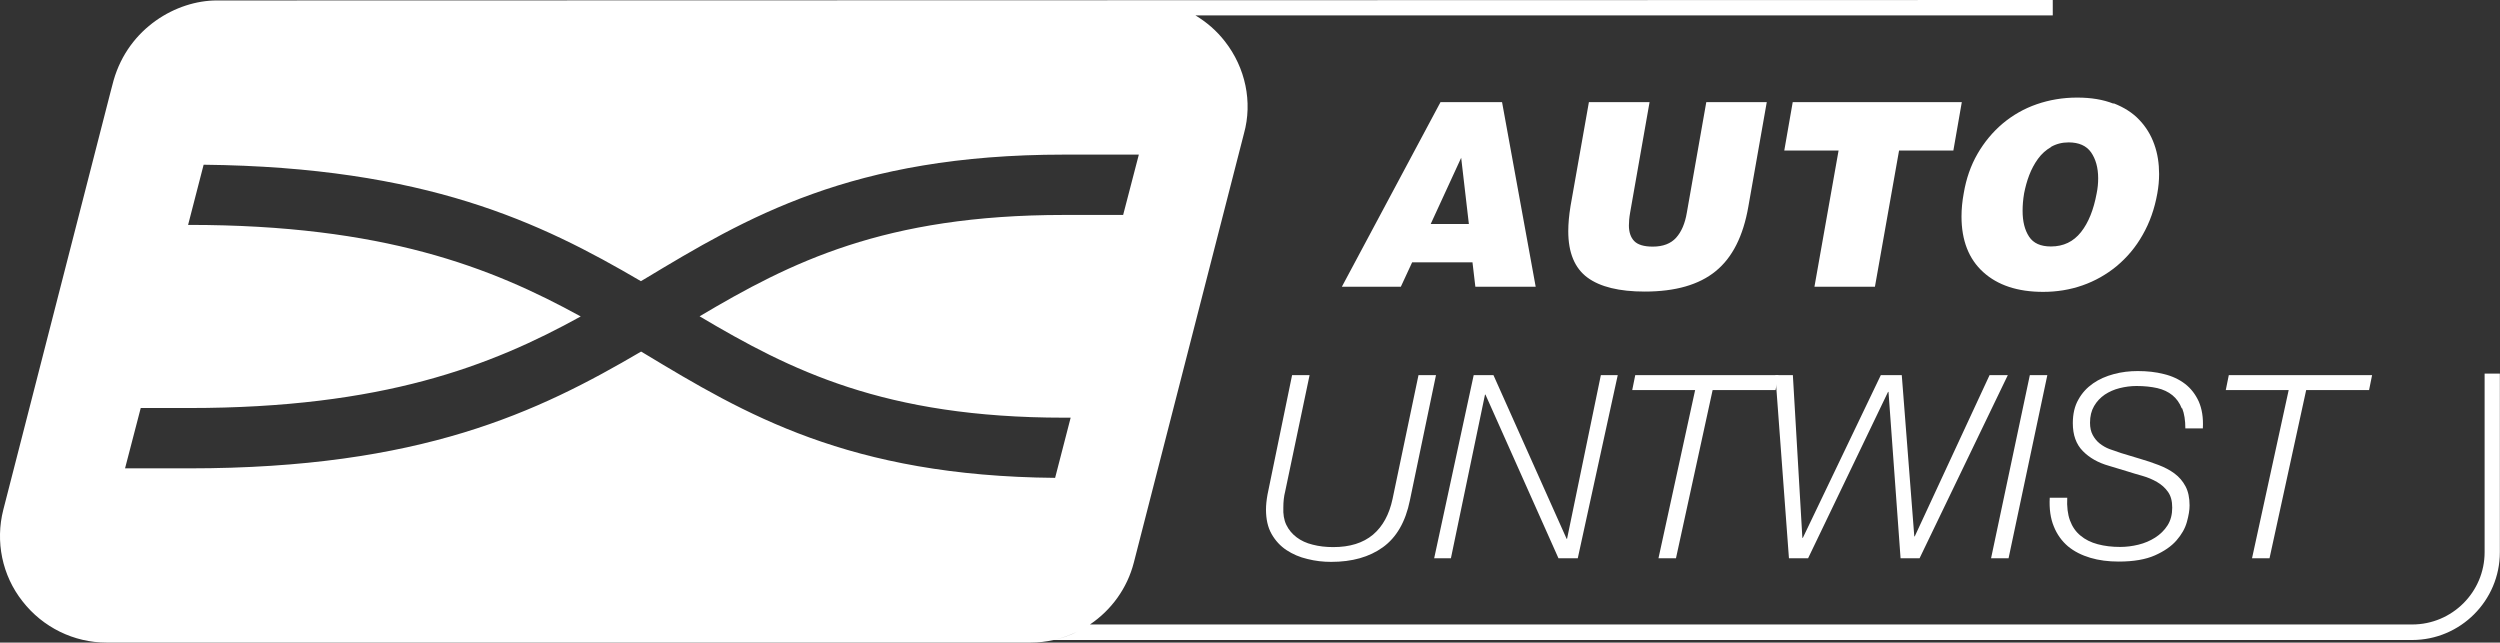
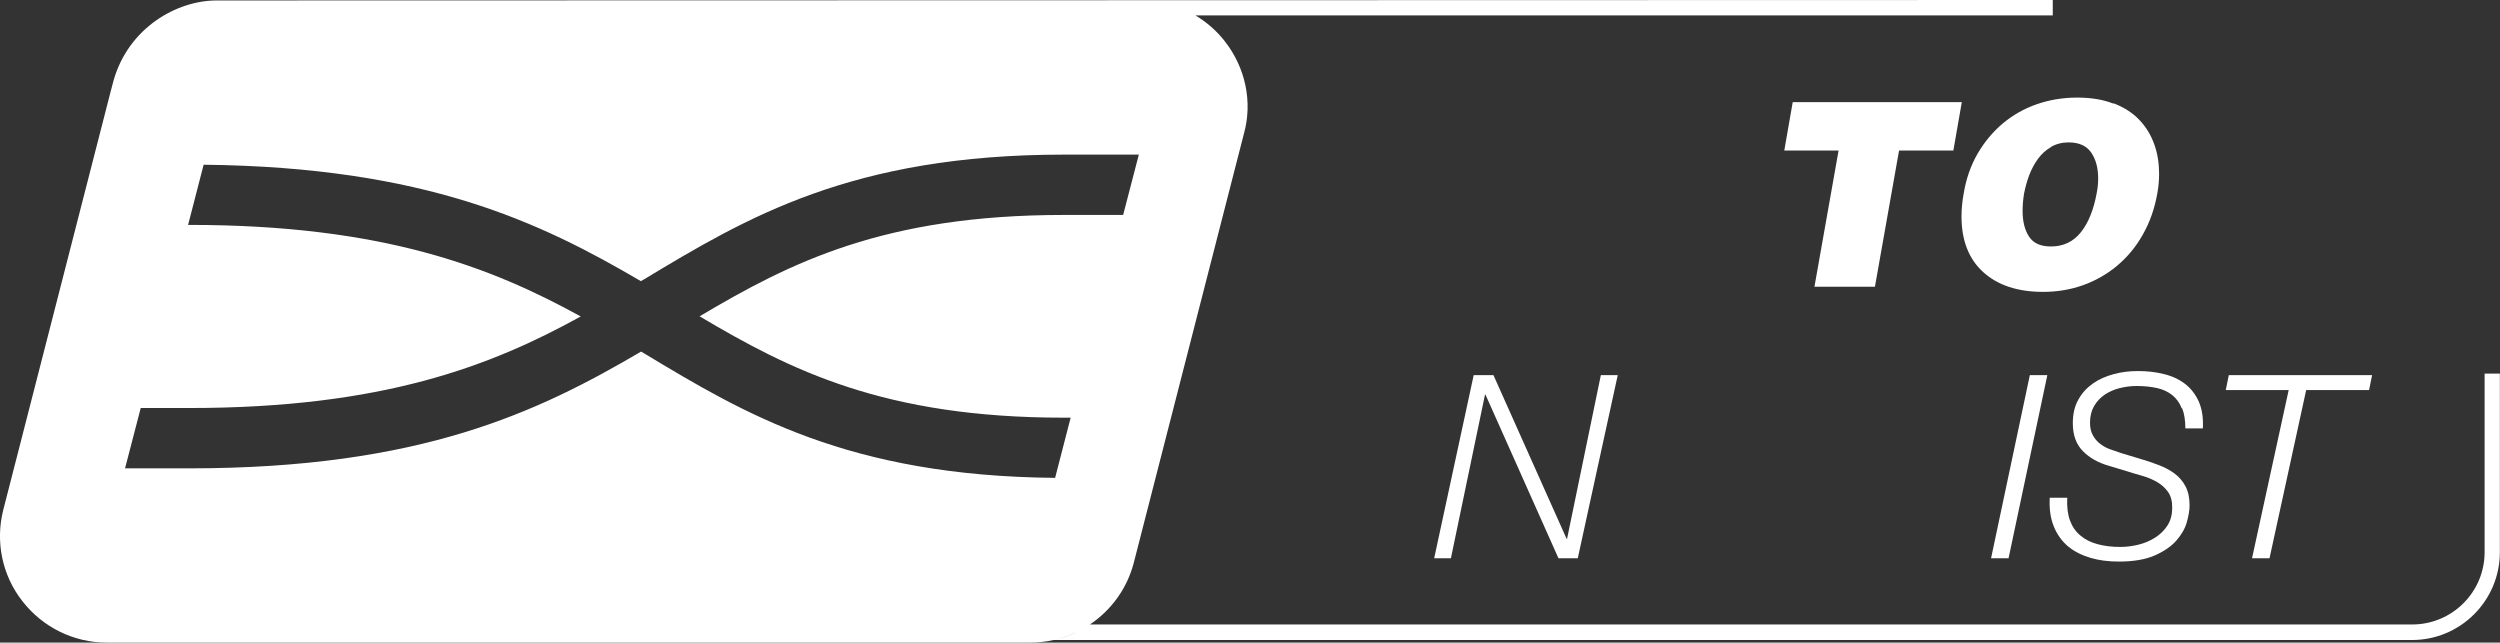
<svg xmlns="http://www.w3.org/2000/svg" id="Layer_2" viewBox="0 0 165.74 42.6">
  <rect x="0" y="0" width="165.74" height="42.6" fill="#333333" stroke="none" />
  <defs>
    <style>.cls-1{fill:#fff;}</style>
  </defs>
  <g>
-     <path class="cls-1" d="m88.96,19.01l6.54-12.24h4.08l2.23,12.24h-4l-.19-1.62h-4l-.75,1.62h-3.93Zm7.91-8.55l-2.02,4.39h2.53l-.51-4.39Z" />
-     <path class="cls-1" d="m105.35,6.77h4.01l-1.29,7.33c-.06.34-.08.62-.08.85,0,.44.12.79.35,1.03.23.24.64.37,1.23.37.68,0,1.2-.2,1.55-.59.35-.39.59-.94.71-1.66l1.29-7.33h4.01l-1.22,6.92c-.34,1.96-1.06,3.39-2.17,4.29-1.1.9-2.67,1.35-4.7,1.35-1.69,0-2.96-.31-3.8-.93-.84-.62-1.27-1.64-1.27-3.07,0-.5.05-1.05.15-1.67l1.22-6.9Z" />
    <path class="cls-1" d="m118.84,6.77h11.22l-.56,3.21h-3.6l-1.6,9.03h-4.01l1.6-9.03h-3.6l.56-3.21Z" />
    <path class="cls-1" d="m140.13,6.85c.69.27,1.26.63,1.7,1.1.44.46.77,1,.99,1.62.22.61.32,1.27.32,1.97,0,.42-.04.85-.12,1.29-.18,1.01-.5,1.92-.97,2.74-.46.82-1.04,1.5-1.72,2.07-.68.56-1.44.99-2.27,1.28s-1.7.43-2.61.43c-1.69,0-3.01-.44-3.97-1.31-.96-.87-1.44-2.1-1.44-3.69,0-.5.05-1.01.15-1.55.16-.95.46-1.82.91-2.6.45-.78,1.01-1.45,1.67-2.01.67-.56,1.42-.99,2.26-1.28s1.73-.44,2.67-.44,1.72.13,2.41.4Zm-4.14,2.89c-.35.2-.64.46-.88.79-.24.33-.43.69-.58,1.08-.15.39-.26.8-.34,1.21-.07.41-.1.79-.1,1.16,0,.7.14,1.27.43,1.71s.77.65,1.45.65c.83,0,1.49-.32,1.99-.95s.84-1.49,1.04-2.57c.07-.34.1-.67.1-1,0-.7-.16-1.27-.47-1.72-.31-.44-.81-.66-1.49-.66-.43,0-.82.1-1.17.3Z" />
-     <path class="cls-1" d="m86.82,24.87l-1.62,7.72c-.08.31-.12.66-.12,1.05-.02.44.04.83.2,1.16.16.33.39.6.68.82.29.22.65.39,1.07.49.42.11.87.16,1.36.16,1.1,0,1.97-.27,2.63-.82.65-.55,1.08-1.34,1.3-2.37l1.72-8.21h1.16l-1.73,8.3c-.29,1.43-.89,2.46-1.79,3.11-.9.65-2.04.97-3.43.97-.53,0-1.06-.06-1.57-.19-.52-.12-.98-.32-1.39-.59-.41-.27-.74-.63-.99-1.07-.25-.44-.37-.98-.37-1.62,0-.27.03-.6.1-.99l1.63-7.92h1.16Z" />
    <path class="cls-1" d="m99.01,24.87l4.85,10.85h.03l2.24-10.85h1.12l-2.65,12.14h-1.28l-4.84-10.85h-.03l-2.26,10.85h-1.11l2.62-12.14h1.31Z" />
-     <path class="cls-1" d="m117.91,24.87l-.2.99h-4.17l-2.43,11.15h-1.16l2.43-11.15h-4.17l.2-.99h9.49Z" />
-     <path class="cls-1" d="m118.86,24.87l.63,10.79h.03l5.17-10.79h1.39l.83,10.69h.03l4.96-10.69h1.21l-5.85,12.14h-1.26l-.8-11.03h-.03l-5.3,11.03h-1.27l-.9-12.14h1.16Z" />
    <path class="cls-1" d="m135.73,24.87l-2.57,12.14h-1.16l2.57-12.14h1.16Z" />
    <path class="cls-1" d="m144.64,27.07c-.14-.36-.35-.65-.62-.87-.27-.22-.61-.38-1-.47-.4-.09-.86-.14-1.38-.14-.37,0-.75.05-1.11.14-.37.09-.7.24-.99.43-.29.2-.53.45-.71.76-.18.31-.27.67-.27,1.11,0,.32.06.59.18.81.12.22.27.41.46.56.19.15.41.28.65.37s.5.18.75.26l1.29.39c.42.12.83.26,1.22.41s.74.33,1.05.56c.31.23.55.51.73.85s.27.76.27,1.27c0,.31-.06.67-.18,1.1s-.35.83-.69,1.22c-.34.39-.82.72-1.43.99-.61.27-1.41.41-2.4.41-.68,0-1.31-.08-1.88-.25s-1.07-.42-1.48-.76c-.41-.35-.73-.79-.94-1.32-.22-.53-.31-1.17-.27-1.9h1.16c-.03.59.03,1.09.18,1.5.15.41.38.75.7,1.01.31.26.69.45,1.14.57.45.12.94.18,1.49.18.4,0,.8-.05,1.21-.15.41-.1.78-.26,1.11-.47s.61-.48.82-.81c.21-.33.31-.72.31-1.17s-.09-.78-.28-1.05c-.19-.27-.43-.48-.72-.65-.29-.17-.62-.31-.97-.41-.35-.1-.7-.2-1.04-.31l-1.19-.36c-.71-.2-1.29-.53-1.73-.98-.44-.45-.66-1.06-.66-1.84,0-.61.12-1.14.37-1.57.24-.44.57-.79.97-1.07s.86-.48,1.38-.62c.52-.14,1.05-.2,1.59-.2.61,0,1.19.06,1.73.2.54.13,1.01.35,1.4.65.39.3.69.69.91,1.17.21.48.31,1.07.27,1.78h-1.16c0-.53-.07-.98-.21-1.33Z" />
    <path class="cls-1" d="m157.26,24.87l-.2.99h-4.17l-2.43,11.15h-1.16l2.43-11.15h-4.17l.2-.99h9.49Z" />
  </g>
  <path class="cls-1" d="m164.72,24.77v11.84c0,2.64-2.15,4.79-4.8,4.79h-87.66c1.41-.95,2.47-2.39,2.91-4.11l7.3-28.44c.58-2.09.1-4.36-1.26-6.1-.54-.7-1.21-1.28-1.96-1.73h0s56.84,0,56.84,0V0L14.37.03C11.71.03,8.53,1.84,7.53,5.33l-.19.72L.22,33.79c-.54,2.11-.08,4.36,1.27,6.07,1.35,1.74,3.42,2.74,5.56,2.74h61.28c.52,0,1.03-.06,1.52-.17h0c.56-.12,1.08-.32,1.59-.56-.5.25-1.03.44-1.59.56h90.06c3.21,0,5.82-2.61,5.82-5.82v-11.84h-1.02Zm-122.22-1.46c-6.82,4-14.58,7.74-29.96,7.74h-4.25l1.04-4h3.21c12.84,0,20.02-2.79,25.96-6.07-5.94-3.27-13.11-6.07-25.96-6.07h-.07l1.03-3.99c14.72.16,22.32,3.81,28.99,7.72.07-.04.15-.09.22-.13,6.75-4.06,13.73-8.26,27.83-8.26h4.96l-1.04,4h-3.93c-11.92,0-18.13,3.15-24.15,6.72,6.02,3.57,12.23,6.72,24.15,6.72h.45l-1.03,3.99c-13.7-.12-20.59-4.24-27.24-8.25-.07-.04-.15-.09-.22-.13Z" />
</svg>